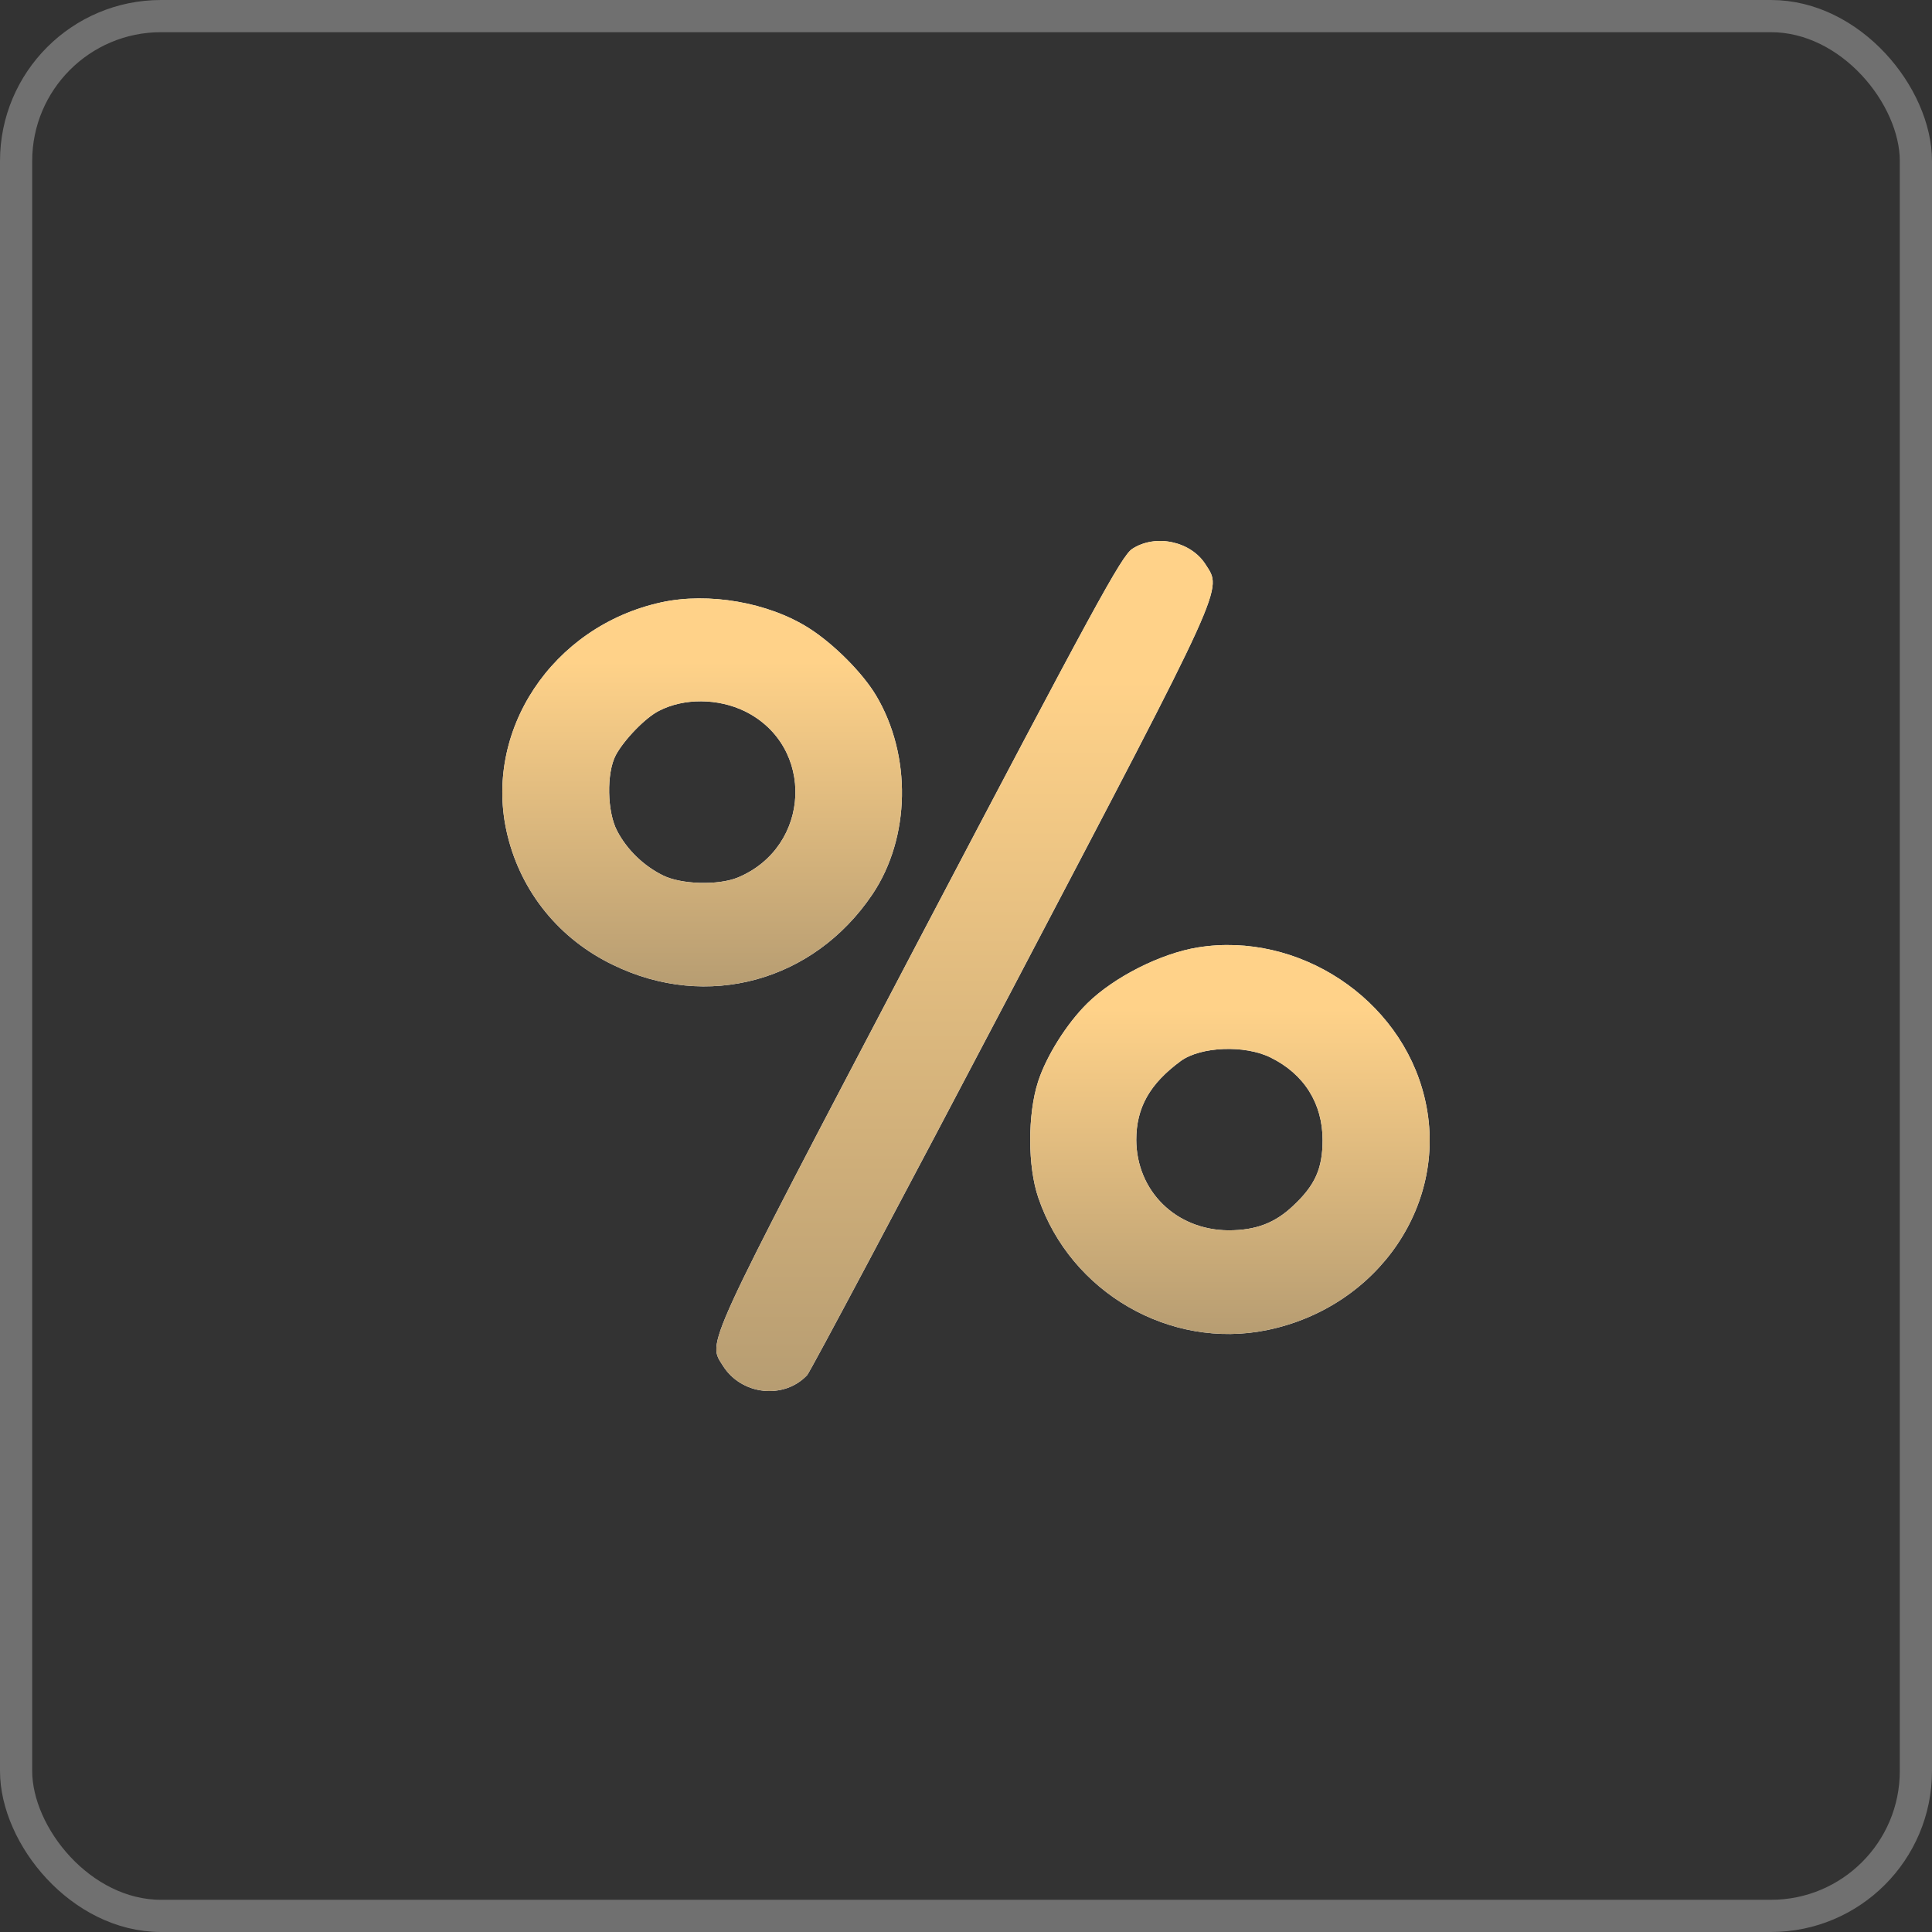
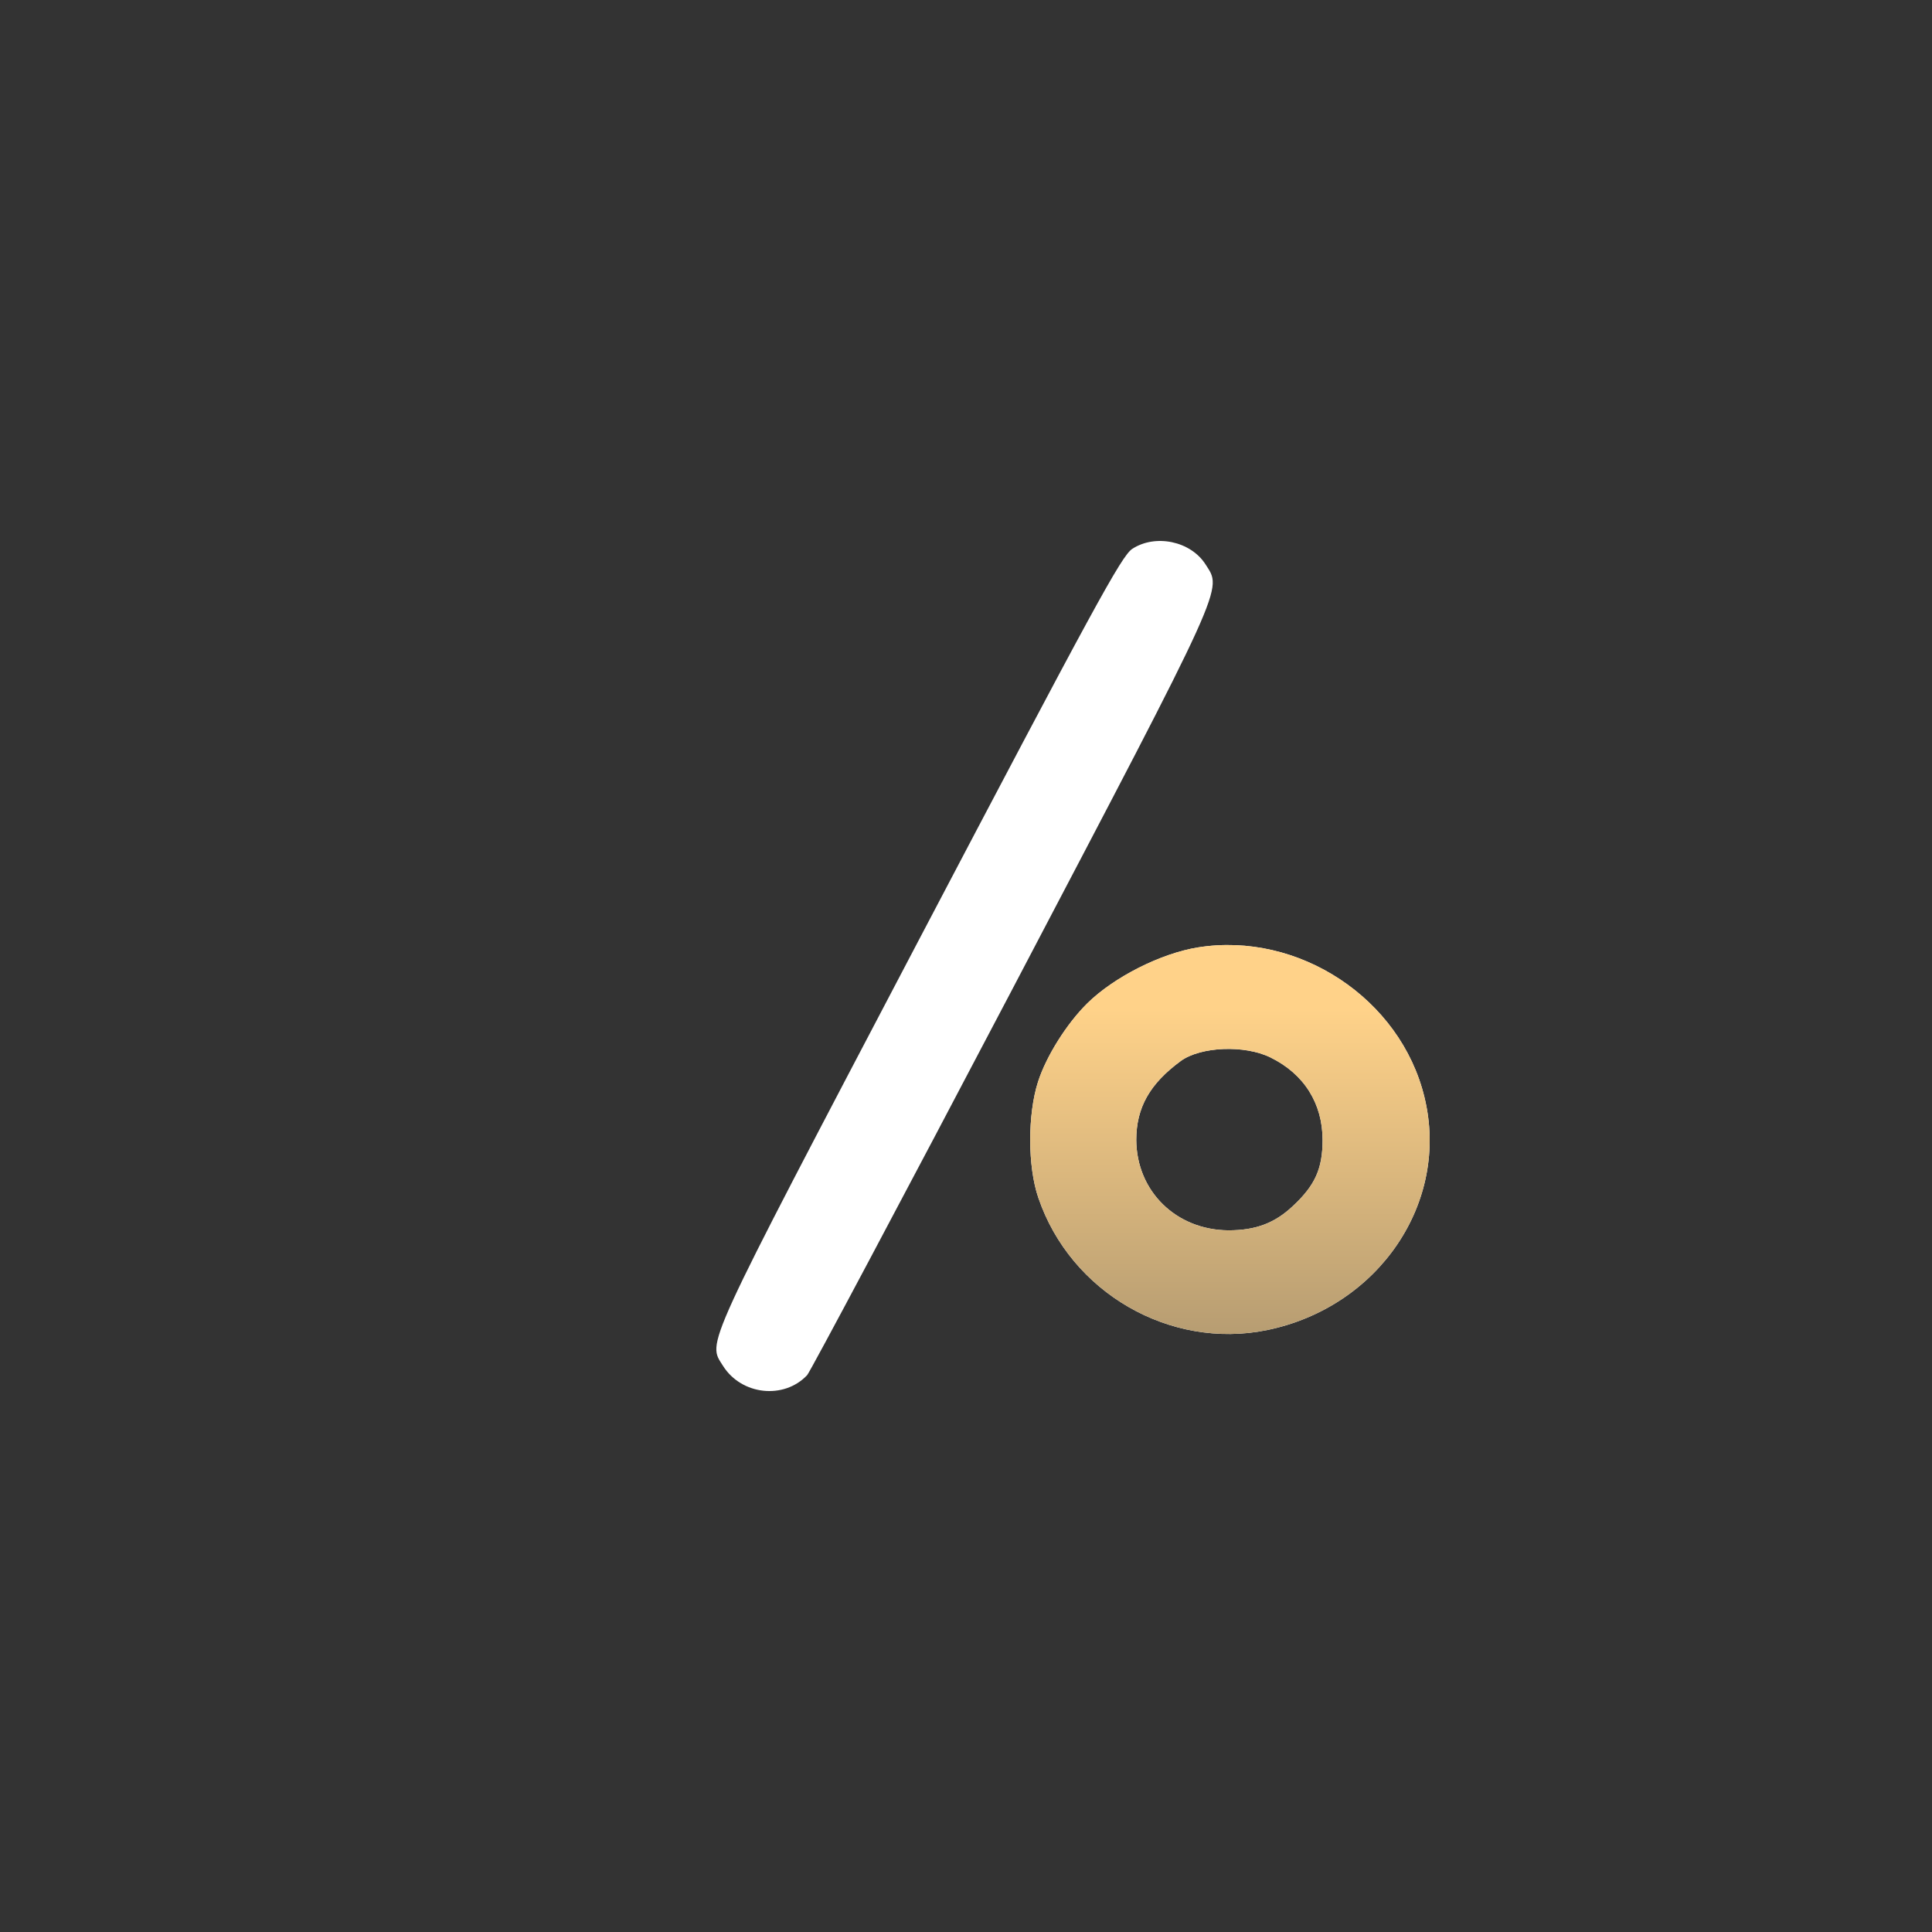
<svg xmlns="http://www.w3.org/2000/svg" width="60" height="60" viewBox="0 0 60 60" fill="none">
  <rect x="0" y="0" width="60" height="60" fill="#333333" stroke="none" />
-   <rect opacity="0.3" x="0.5" y="0.5" width="59" height="59" rx="4.5" stroke="white" />
  <path d="M35.164 17.045C34.827 17.264 33.96 18.868 28.512 29.237C21.758 42.105 21.972 41.647 22.456 42.422C23.03 43.328 24.347 43.47 25.067 42.706C25.169 42.586 28.028 37.216 31.416 30.765C38.147 17.94 37.956 18.344 37.438 17.526C36.977 16.805 35.885 16.576 35.164 17.045Z" fill="white" />
-   <path d="M35.164 17.045C34.827 17.264 33.96 18.868 28.512 29.237C21.758 42.105 21.972 41.647 22.456 42.422C23.03 43.328 24.347 43.47 25.067 42.706C25.169 42.586 28.028 37.216 31.416 30.765C38.147 17.94 37.956 18.344 37.438 17.526C36.977 16.805 35.885 16.576 35.164 17.045Z" fill="url(#paint0_linear_4_245)" />
-   <path d="M20.542 18.705C17.142 19.447 14.981 22.721 15.758 25.93C16.186 27.709 17.379 29.172 19.045 29.969C21.96 31.387 25.269 30.482 27.093 27.775C28.275 26.017 28.32 23.463 27.206 21.597C26.789 20.898 25.889 19.992 25.112 19.501C23.851 18.705 22.005 18.388 20.542 18.705ZM23.131 22.088C25.326 23.169 25.191 26.301 22.917 27.251C22.309 27.502 21.15 27.469 20.587 27.185C19.99 26.891 19.472 26.389 19.169 25.81C18.853 25.221 18.831 24.009 19.123 23.453C19.382 22.972 20.047 22.285 20.463 22.077C21.24 21.673 22.298 21.684 23.131 22.088Z" fill="white" />
-   <path d="M20.542 18.705C17.142 19.447 14.981 22.721 15.758 25.93C16.186 27.709 17.379 29.172 19.045 29.969C21.96 31.387 25.269 30.482 27.093 27.775C28.275 26.017 28.32 23.463 27.206 21.597C26.789 20.898 25.889 19.992 25.112 19.501C23.851 18.705 22.005 18.388 20.542 18.705ZM23.131 22.088C25.326 23.169 25.191 26.301 22.917 27.251C22.309 27.502 21.15 27.469 20.587 27.185C19.99 26.891 19.472 26.389 19.169 25.81C18.853 25.221 18.831 24.009 19.123 23.453C19.382 22.972 20.047 22.285 20.463 22.077C21.24 21.673 22.298 21.684 23.131 22.088Z" fill="url(#paint1_linear_4_245)" />
  <path d="M37.202 29.423C36.053 29.608 34.601 30.34 33.768 31.158C33.127 31.791 32.496 32.795 32.238 33.592C31.911 34.607 31.911 36.233 32.249 37.205C33.251 40.141 36.335 41.92 39.34 41.309C42.819 40.599 45.036 37.336 44.237 34.072C43.494 31.005 40.32 28.921 37.202 29.423ZM39.453 32.839C40.5 33.352 41.074 34.269 41.074 35.404C41.074 36.299 40.837 36.812 40.162 37.445C39.588 37.991 38.991 38.209 38.147 38.209C36.526 38.198 35.299 36.998 35.288 35.404C35.288 34.4 35.705 33.658 36.673 32.948C37.292 32.501 38.654 32.446 39.453 32.839Z" fill="white" />
  <path d="M37.202 29.423C36.053 29.608 34.601 30.34 33.768 31.158C33.127 31.791 32.496 32.795 32.238 33.592C31.911 34.607 31.911 36.233 32.249 37.205C33.251 40.141 36.335 41.92 39.34 41.309C42.819 40.599 45.036 37.336 44.237 34.072C43.494 31.005 40.32 28.921 37.202 29.423ZM39.453 32.839C40.5 33.352 41.074 34.269 41.074 35.404C41.074 36.299 40.837 36.812 40.162 37.445C39.588 37.991 38.991 38.209 38.147 38.209C36.526 38.198 35.299 36.998 35.288 35.404C35.288 34.4 35.705 33.658 36.673 32.948C37.292 32.501 38.654 32.446 39.453 32.839Z" fill="url(#paint2_linear_4_245)" />
  <defs>
    <linearGradient id="paint0_linear_4_245" x1="27.401" y1="21.11" x2="27.401" y2="43.2" gradientUnits="userSpaceOnUse">
      <stop stop-color="#FFD289" />
      <stop offset="1" stop-color="#B79D72" />
    </linearGradient>
    <linearGradient id="paint1_linear_4_245" x1="19.749" y1="20.551" x2="19.749" y2="30.634" gradientUnits="userSpaceOnUse">
      <stop stop-color="#FFD289" />
      <stop offset="1" stop-color="#B79D72" />
    </linearGradient>
    <linearGradient id="paint2_linear_4_245" x1="36.142" y1="31.32" x2="36.142" y2="41.429" gradientUnits="userSpaceOnUse">
      <stop stop-color="#FFD289" />
      <stop offset="1" stop-color="#B79D72" />
    </linearGradient>
  </defs>
</svg>